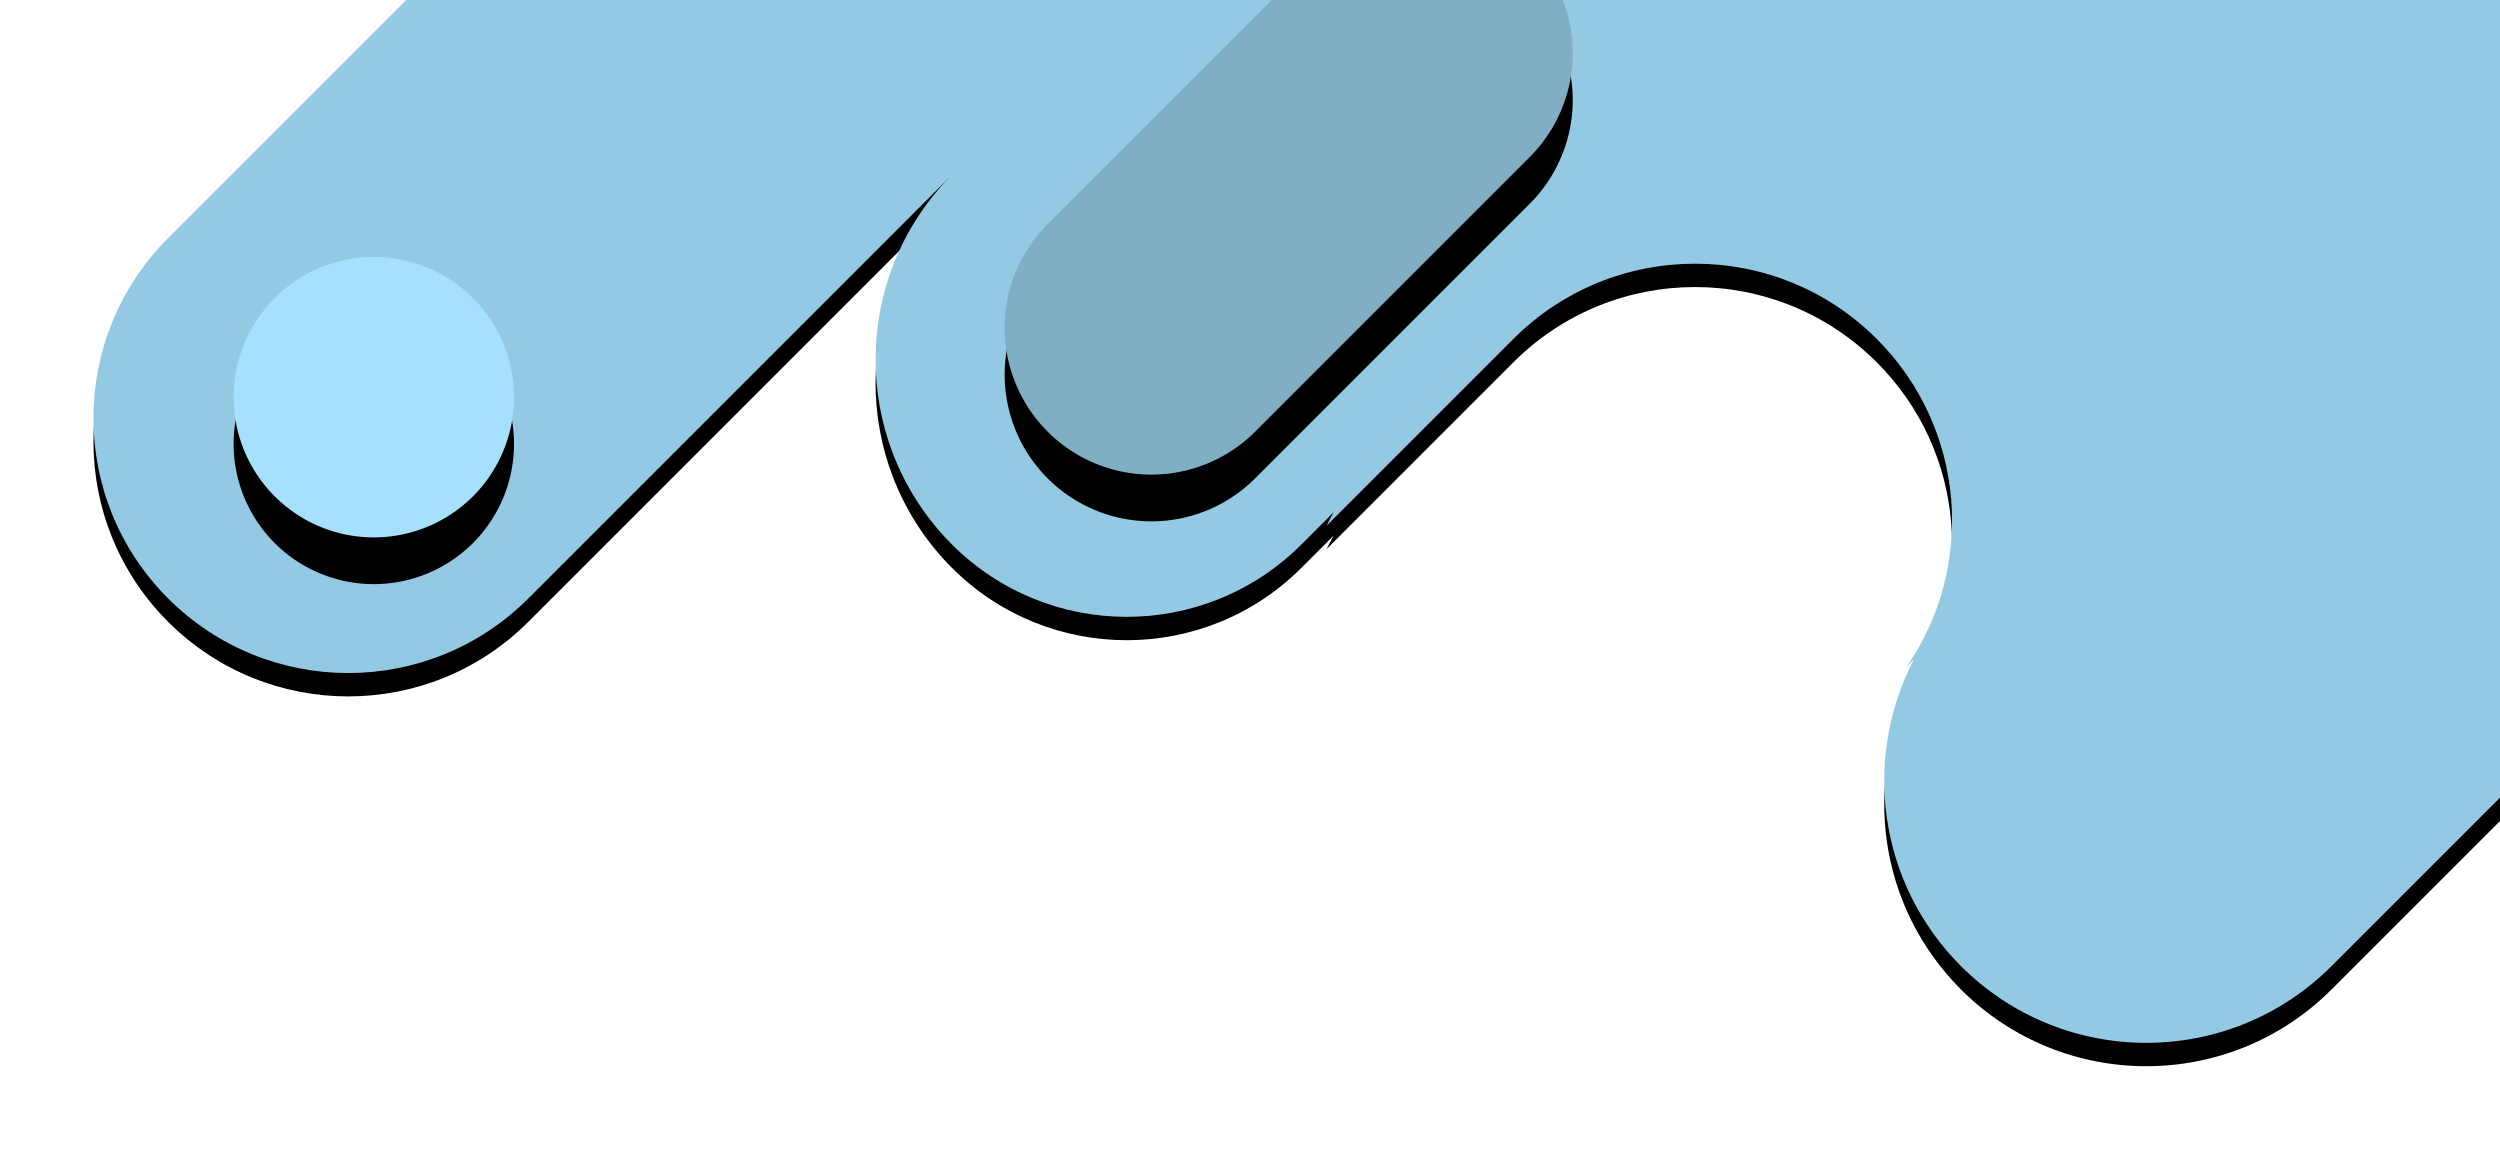
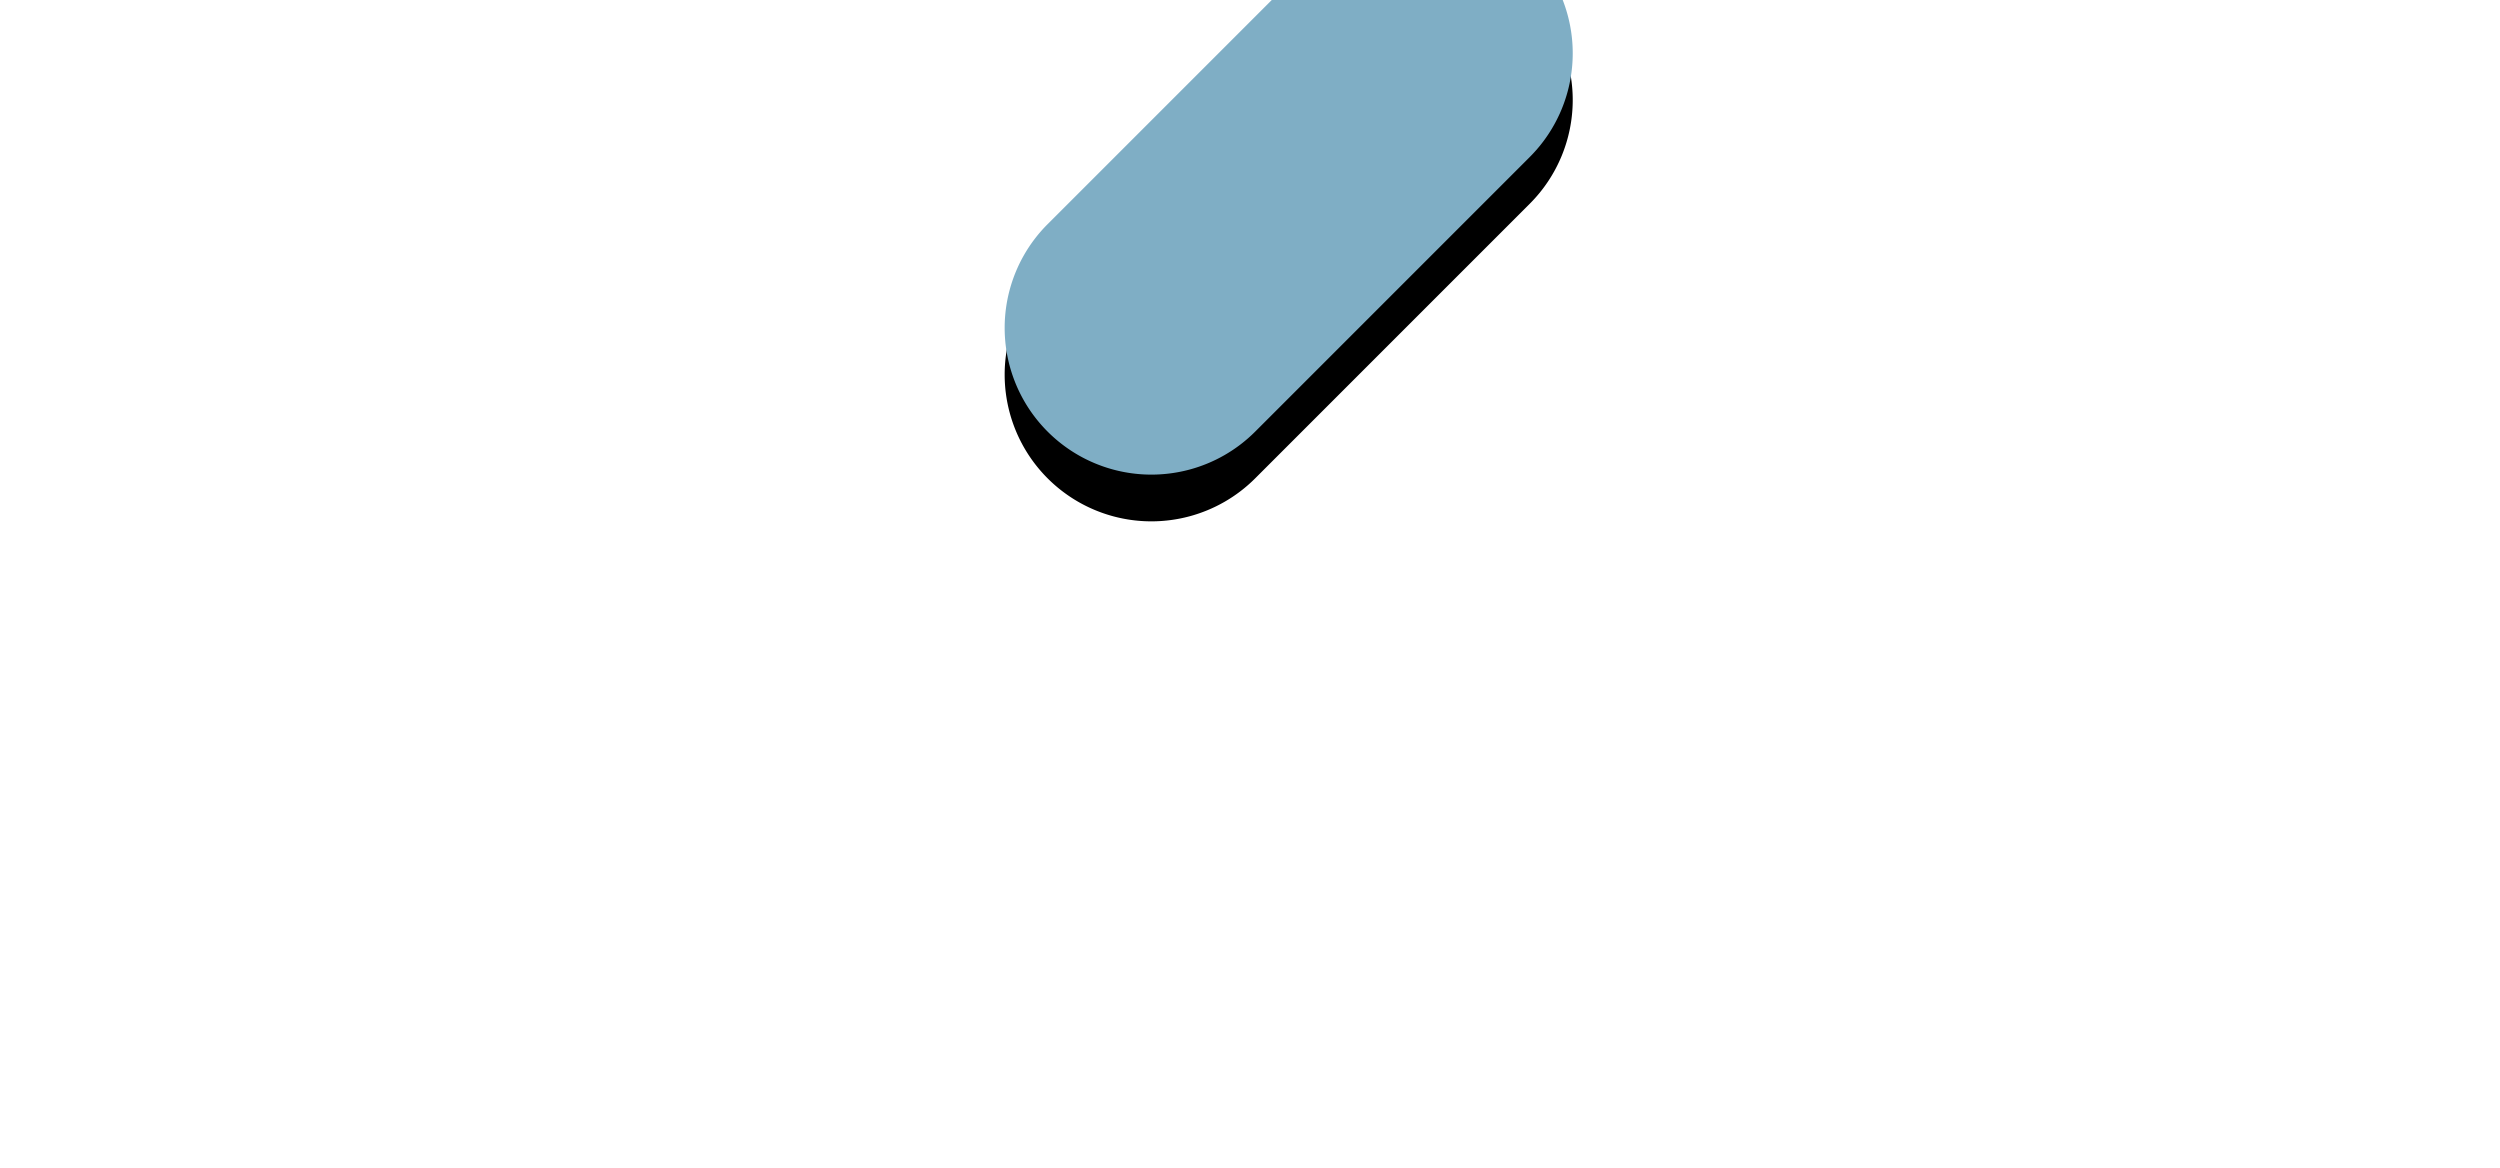
<svg xmlns="http://www.w3.org/2000/svg" xmlns:xlink="http://www.w3.org/1999/xlink" width="107" height="50" viewBox="0 0 107 50">
  <defs>
-     <path id="b" d="M36.653 112.574c-4.185 4.294-4.25 11.136-.124 15.51.07.073.14.146.212.217 4.13 4.132 10.826 4.134 14.958.004l1.38-1.38c-.106.19-.207.382-.302.577l7.994-7.994c4.296-4.296 11.26-4.296 15.556 0 3.816 3.816 4.242 9.738 1.279 14.024l.315-.315c-2.215 4.23-1.546 9.577 2.009 13.132 4.38 4.38 11.48 4.38 15.86 0l111.559-111.56c4.38-4.379 4.38-11.48 0-15.86-4.38-4.379-11.48-4.379-15.86 0l-7.132 7.132c2.216-4.23 1.546-9.577-2.008-13.131-4.38-4.38-11.48-4.38-15.86 0l-78.85 78.85c-4.273 3.242-10.392 2.913-14.291-.986-3.579-3.579-4.15-9.026-1.714-13.2l58.979-58.98c4.258-4.258 4.258-11.162 0-15.42-4.259-4.259-11.163-4.259-15.421 0L3.194 115.192c-4.259 4.258-4.259 11.162 0 15.42 4.258 4.259 11.162 4.259 15.42 0l18.039-18.038z" />
    <filter id="a" width="106.2%" height="108.7%" x="-3.1%" y="-3.7%" filterUnits="objectBoundingBox">
      <feOffset dy="1" in="SourceAlpha" result="shadowOffsetOuter1" />
      <feGaussianBlur in="shadowOffsetOuter1" result="shadowBlurOuter1" stdDeviation="2" />
      <feColorMatrix in="shadowBlurOuter1" values="0 0 0 0 0 0 0 0 0 0 0 0 0 0 0 0 0 0 0.1 0" />
    </filter>
-     <path id="d" d="M16.243 126.243a6 6 0 1 1-8.486-8.486 6 6 0 0 1 8.486 8.486z" />
    <filter id="c" width="216.7%" height="216.7%" x="-58.3%" y="-41.7%" filterUnits="objectBoundingBox">
      <feOffset dy="2" in="SourceAlpha" result="shadowOffsetOuter1" />
      <feGaussianBlur in="shadowOffsetOuter1" result="shadowBlurOuter1" stdDeviation="2" />
      <feColorMatrix in="shadowBlurOuter1" values="0 0 0 0 0.102 0 0 0 0 0.482 0 0 0 0 0.447 0 0 0 0.4 0" />
    </filter>
-     <path id="f" d="M61.474 102.84a6.28 6.28 0 0 1 0 8.88l-11.753 11.754a6.28 6.28 0 0 1-8.882-8.881l11.754-11.754a6.28 6.28 0 0 1 8.881 0z" />
+     <path id="f" d="M61.474 102.84a6.28 6.28 0 0 1 0 8.88l-11.753 11.754a6.28 6.28 0 0 1-8.882-8.881l11.754-11.754z" />
    <filter id="e" width="157.6%" height="157.6%" x="-28.8%" y="-20.6%" filterUnits="objectBoundingBox">
      <feOffset dy="2" in="SourceAlpha" result="shadowOffsetOuter1" />
      <feGaussianBlur in="shadowOffsetOuter1" result="shadowBlurOuter1" stdDeviation="2" />
      <feColorMatrix in="shadowBlurOuter1" values="0 0 0 0 0.186 0 0 0 0 0.646 0 0 0 0 0.63 0 0 0 1 0" />
    </filter>
  </defs>
  <g fill="none" fill-rule="evenodd">
    <g transform="translate(4 -105)">
      <use fill="#000" filter="url(#a)" xlink:href="#b" />
      <use fill="#93c9e3" xlink:href="#b" />
    </g>
    <g transform="translate(4 -105)">
      <use fill="#000" filter="url(#c)" xlink:href="#d" />
      <use fill="#a5e1ff" xlink:href="#d" />
    </g>
    <g transform="translate(4 -105)">
      <use fill="#000" filter="url(#e)" xlink:href="#f" />
      <use fill="#7faec5" xlink:href="#f" />
    </g>
  </g>
</svg>